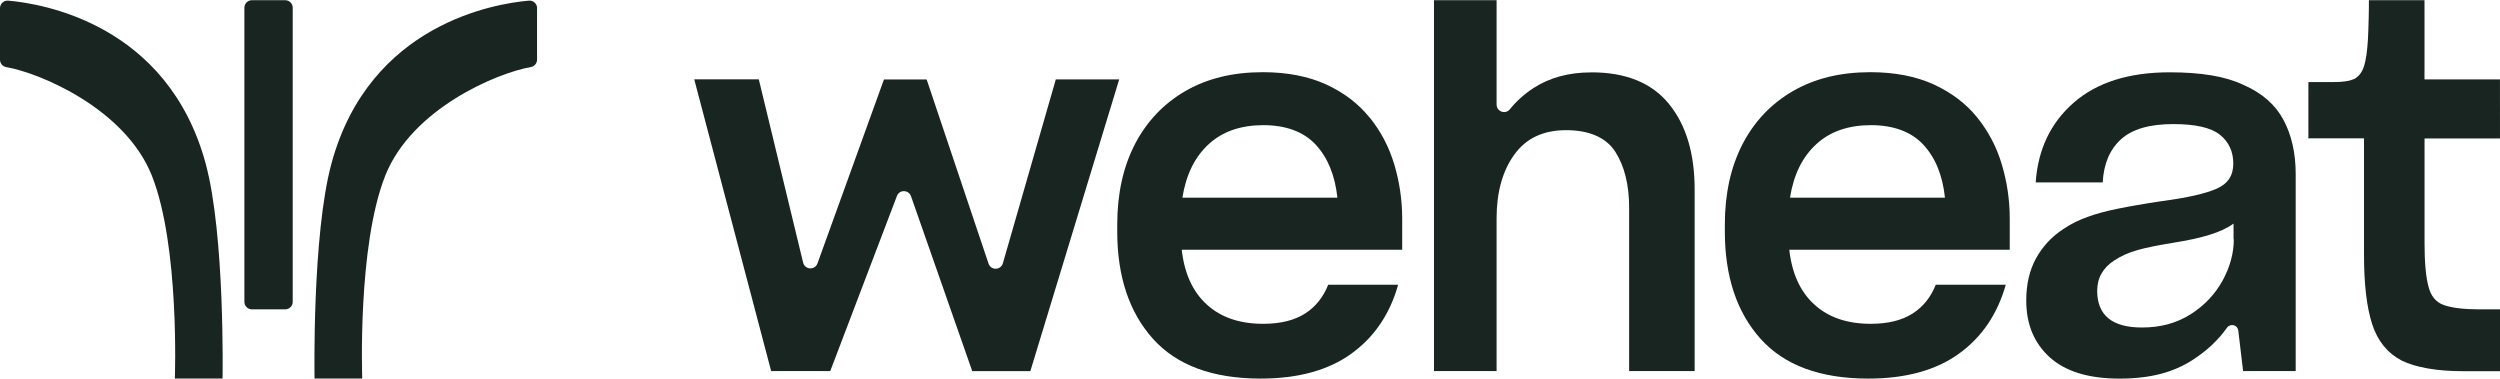
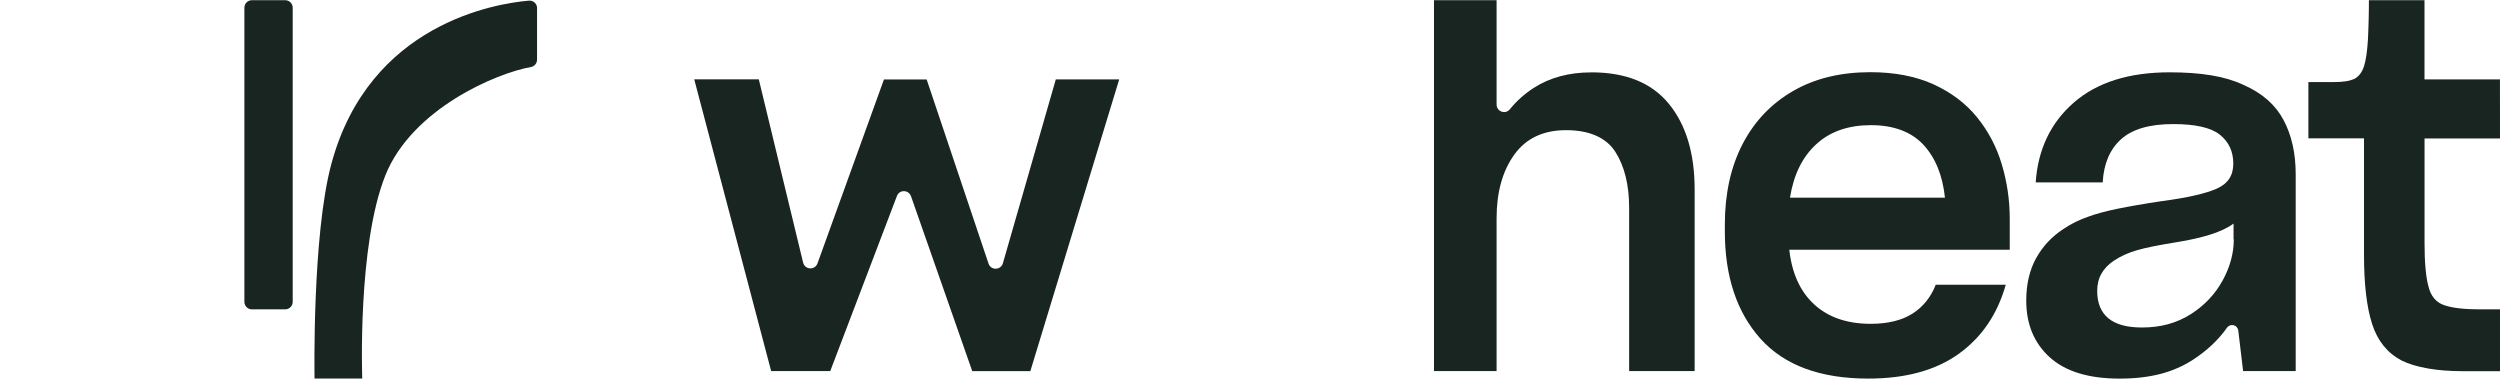
<svg xmlns="http://www.w3.org/2000/svg" width="198" height="30" viewBox="0 0 198 30" fill="none">
  <g clip-path="url(#clip0_1177_2106)">
    <path d="M83.619 6.293L79.43 20.846C79.267 21.413 78.475 21.436 78.289 20.869L73.391 6.293H70.009L64.746 20.858C64.54 21.421 63.744 21.377 63.605 20.79L60.097 6.285H54.984L61.075 29.387H65.756L71.034 15.528C71.232 14.997 71.965 15.017 72.155 15.548L77.002 29.395H81.603L88.64 6.289H83.623L83.619 6.293Z" fill="#182521" />
-     <path d="M108.46 9.282V9.297C107.573 8.199 106.429 7.331 105.023 6.684C103.617 6.046 101.946 5.717 100.009 5.717C97.653 5.717 95.614 6.212 93.895 7.204C92.177 8.195 90.85 9.587 89.903 11.383C89.432 12.295 89.076 13.278 88.842 14.337C88.609 15.392 88.486 16.534 88.486 17.771V18.334C88.486 21.899 89.432 24.73 91.313 26.832C93.202 28.933 96.041 29.984 99.847 29.984C102.809 29.984 105.201 29.326 107.019 28.017C108.84 26.705 110.076 24.881 110.733 22.553H105.193C104.801 23.545 104.187 24.306 103.348 24.841C102.508 25.373 101.407 25.646 100.041 25.646C98.184 25.646 96.695 25.139 95.578 24.119C94.462 23.104 93.804 21.657 93.594 19.778H111.054V17.327C111.054 15.852 110.844 14.425 110.428 13.029C110.012 11.633 109.355 10.388 108.464 9.289L108.46 9.282ZM93.654 15.654H93.646C93.935 13.838 94.628 12.422 95.733 11.415C96.83 10.408 98.279 9.912 100.057 9.912C101.835 9.912 103.249 10.431 104.207 11.459C105.161 12.489 105.732 13.885 105.922 15.654H93.654Z" fill="#182521" />
    <path d="M126.038 5.734C124.26 5.73 122.732 6.146 121.457 6.971C120.732 7.443 120.11 8.002 119.58 8.656C119.223 9.092 118.53 8.838 118.53 8.271V0.016H113.572V29.39H118.53V17.296C118.53 15.23 118.994 13.553 119.928 12.252C120.859 10.956 122.225 10.309 124.035 10.309C125.844 10.309 127.195 10.877 127.931 12.018C128.66 13.16 129.028 14.639 129.028 16.456V29.39H134.216V15.012C134.216 12.145 133.535 9.885 132.172 8.22C130.81 6.558 128.767 5.73 126.038 5.73V5.734Z" fill="#182521" />
    <path d="M156.582 9.282L156.59 9.297C155.699 8.199 154.551 7.331 153.145 6.684C151.739 6.046 150.068 5.717 148.132 5.717C145.775 5.717 143.736 6.212 142.017 7.204C140.299 8.195 138.964 9.587 138.026 11.383C137.554 12.295 137.198 13.278 136.964 14.337C136.731 15.392 136.608 16.534 136.608 17.771V18.334C136.608 21.899 137.554 24.73 139.435 26.832C141.324 28.933 144.164 29.984 147.969 29.984C150.931 29.984 153.323 29.326 155.141 28.017C156.962 26.705 158.198 24.881 158.855 22.553H153.311C152.919 23.545 152.305 24.306 151.466 24.841C150.626 25.373 149.525 25.646 148.159 25.646C146.302 25.646 144.813 25.139 143.696 24.119C142.58 23.104 141.922 21.657 141.712 19.778H159.172V17.327C159.172 15.852 158.962 14.425 158.546 13.029C158.131 11.633 157.473 10.388 156.582 9.289V9.282ZM141.776 15.654H141.768C142.057 13.838 142.75 12.422 143.855 11.415C144.952 10.408 146.401 9.912 148.179 9.912C149.957 9.912 151.371 10.431 152.329 11.459C153.283 12.489 153.854 13.885 154.04 15.654H141.772H141.776Z" fill="#182521" />
    <path d="M177.701 6.73C176.964 6.385 176.117 6.127 175.147 5.968C174.177 5.806 173.08 5.727 171.84 5.727C168.613 5.727 166.086 6.524 164.253 8.118C162.419 9.712 161.406 11.825 161.227 14.446H166.534C166.613 12.975 167.096 11.833 167.987 11.028C168.878 10.223 170.256 9.827 172.117 9.827C173.872 9.827 175.107 10.104 175.816 10.671C176.521 11.234 176.877 12 176.877 12.959C176.877 13.919 176.438 14.557 175.555 14.946C174.672 15.334 173.226 15.664 171.215 15.929C169.805 16.139 168.633 16.346 167.718 16.532C166.803 16.718 166.011 16.932 165.362 17.17C165.049 17.281 164.724 17.412 164.395 17.571C164.067 17.729 163.75 17.92 163.429 18.134C162.514 18.725 161.794 19.494 161.263 20.442C160.74 21.389 160.479 22.512 160.479 23.8C160.479 25.68 161.101 27.175 162.344 28.301C163.588 29.423 165.425 29.986 167.868 29.986C170.312 29.986 172.137 29.49 173.67 28.499C174.779 27.781 175.685 26.937 176.382 25.949C176.656 25.581 177.222 25.731 177.273 26.191L177.654 29.387H181.819V13.796C181.819 12.134 181.495 10.699 180.853 9.498C180.216 8.3 179.162 7.372 177.697 6.73H177.701ZM176.03 22.218C175.44 23.297 174.596 24.193 173.492 24.895C172.937 25.244 172.339 25.505 171.702 25.68C171.064 25.854 170.375 25.938 169.638 25.938C168.462 25.938 167.575 25.696 166.985 25.212C166.399 24.728 166.098 24.01 166.098 23.043C166.098 22.535 166.205 22.075 166.431 21.679C166.653 21.282 166.985 20.929 167.437 20.636C167.959 20.291 168.569 20.009 169.262 19.815C169.955 19.609 170.981 19.411 172.343 19.189C173.369 19.026 174.26 18.828 175.032 18.586C175.804 18.344 176.43 18.055 176.897 17.706V18.951H176.917C176.917 20.049 176.62 21.143 176.03 22.222V22.218Z" fill="#182521" />
-     <path d="M177.705 6.725H177.689C177.689 6.725 177.7 6.725 177.705 6.73V6.725Z" fill="#182521" />
    <path d="M193.557 24.164C192.931 23.942 192.519 23.446 192.337 22.697C192.234 22.324 192.151 21.844 192.103 21.265C192.048 20.691 192.024 20.028 192.024 19.279V10.964H198V10.952L197.996 6.289H192.02V0.016H187.617C187.617 0.365 187.617 0.836 187.601 1.423C187.589 2.014 187.565 2.609 187.542 3.116C187.486 4.052 187.383 4.766 187.229 5.25C187.07 5.734 186.813 6.071 186.445 6.257C186.262 6.336 186.033 6.404 185.775 6.439C185.51 6.483 185.197 6.499 184.829 6.499H182.825V10.956H187.229V20.159C187.229 22.491 187.439 24.319 187.874 25.667C188.306 27.003 189.086 27.967 190.215 28.558C190.769 28.831 191.45 29.033 192.278 29.18C193.101 29.327 194.04 29.398 195.089 29.398H198V24.501H196.388C195.129 24.501 194.186 24.386 193.561 24.164H193.557Z" fill="#182521" />
    <path d="M42.538 0.646C42.538 0.297 42.241 0.023 41.893 0.051C39.252 0.277 29.265 1.871 26.255 12.938C24.706 18.628 24.912 29.98 24.912 29.98H28.69C28.69 29.98 28.294 19.48 30.516 13.901C32.623 8.608 39.355 5.777 42.047 5.309C42.328 5.261 42.534 5.011 42.534 4.726V0.646H42.538Z" fill="#182521" />
-     <path d="M0 0.646C0 0.297 0.297 0.023 0.645 0.051C3.287 0.277 13.274 1.871 16.284 12.938C17.832 18.628 17.626 29.98 17.626 29.98H13.848C13.848 29.98 14.244 19.48 12.023 13.901C9.912 8.612 3.18 5.781 0.487 5.313C0.202 5.265 0 5.015 0 4.73V0.646Z" fill="#182521" />
    <path d="M22.588 0.016H19.95C19.622 0.016 19.356 0.282 19.356 0.61V23.906C19.356 24.235 19.622 24.501 19.95 24.501H22.588C22.916 24.501 23.182 24.235 23.182 23.906V0.61C23.182 0.282 22.916 0.016 22.588 0.016Z" fill="#182521" />
  </g>
  <defs>
    <clipPath id="clip0_1177_2106">
      <rect width="198" height="29.969" fill="white" transform="translate(0 0.016)" />
    </clipPath>
  </defs>
</svg>